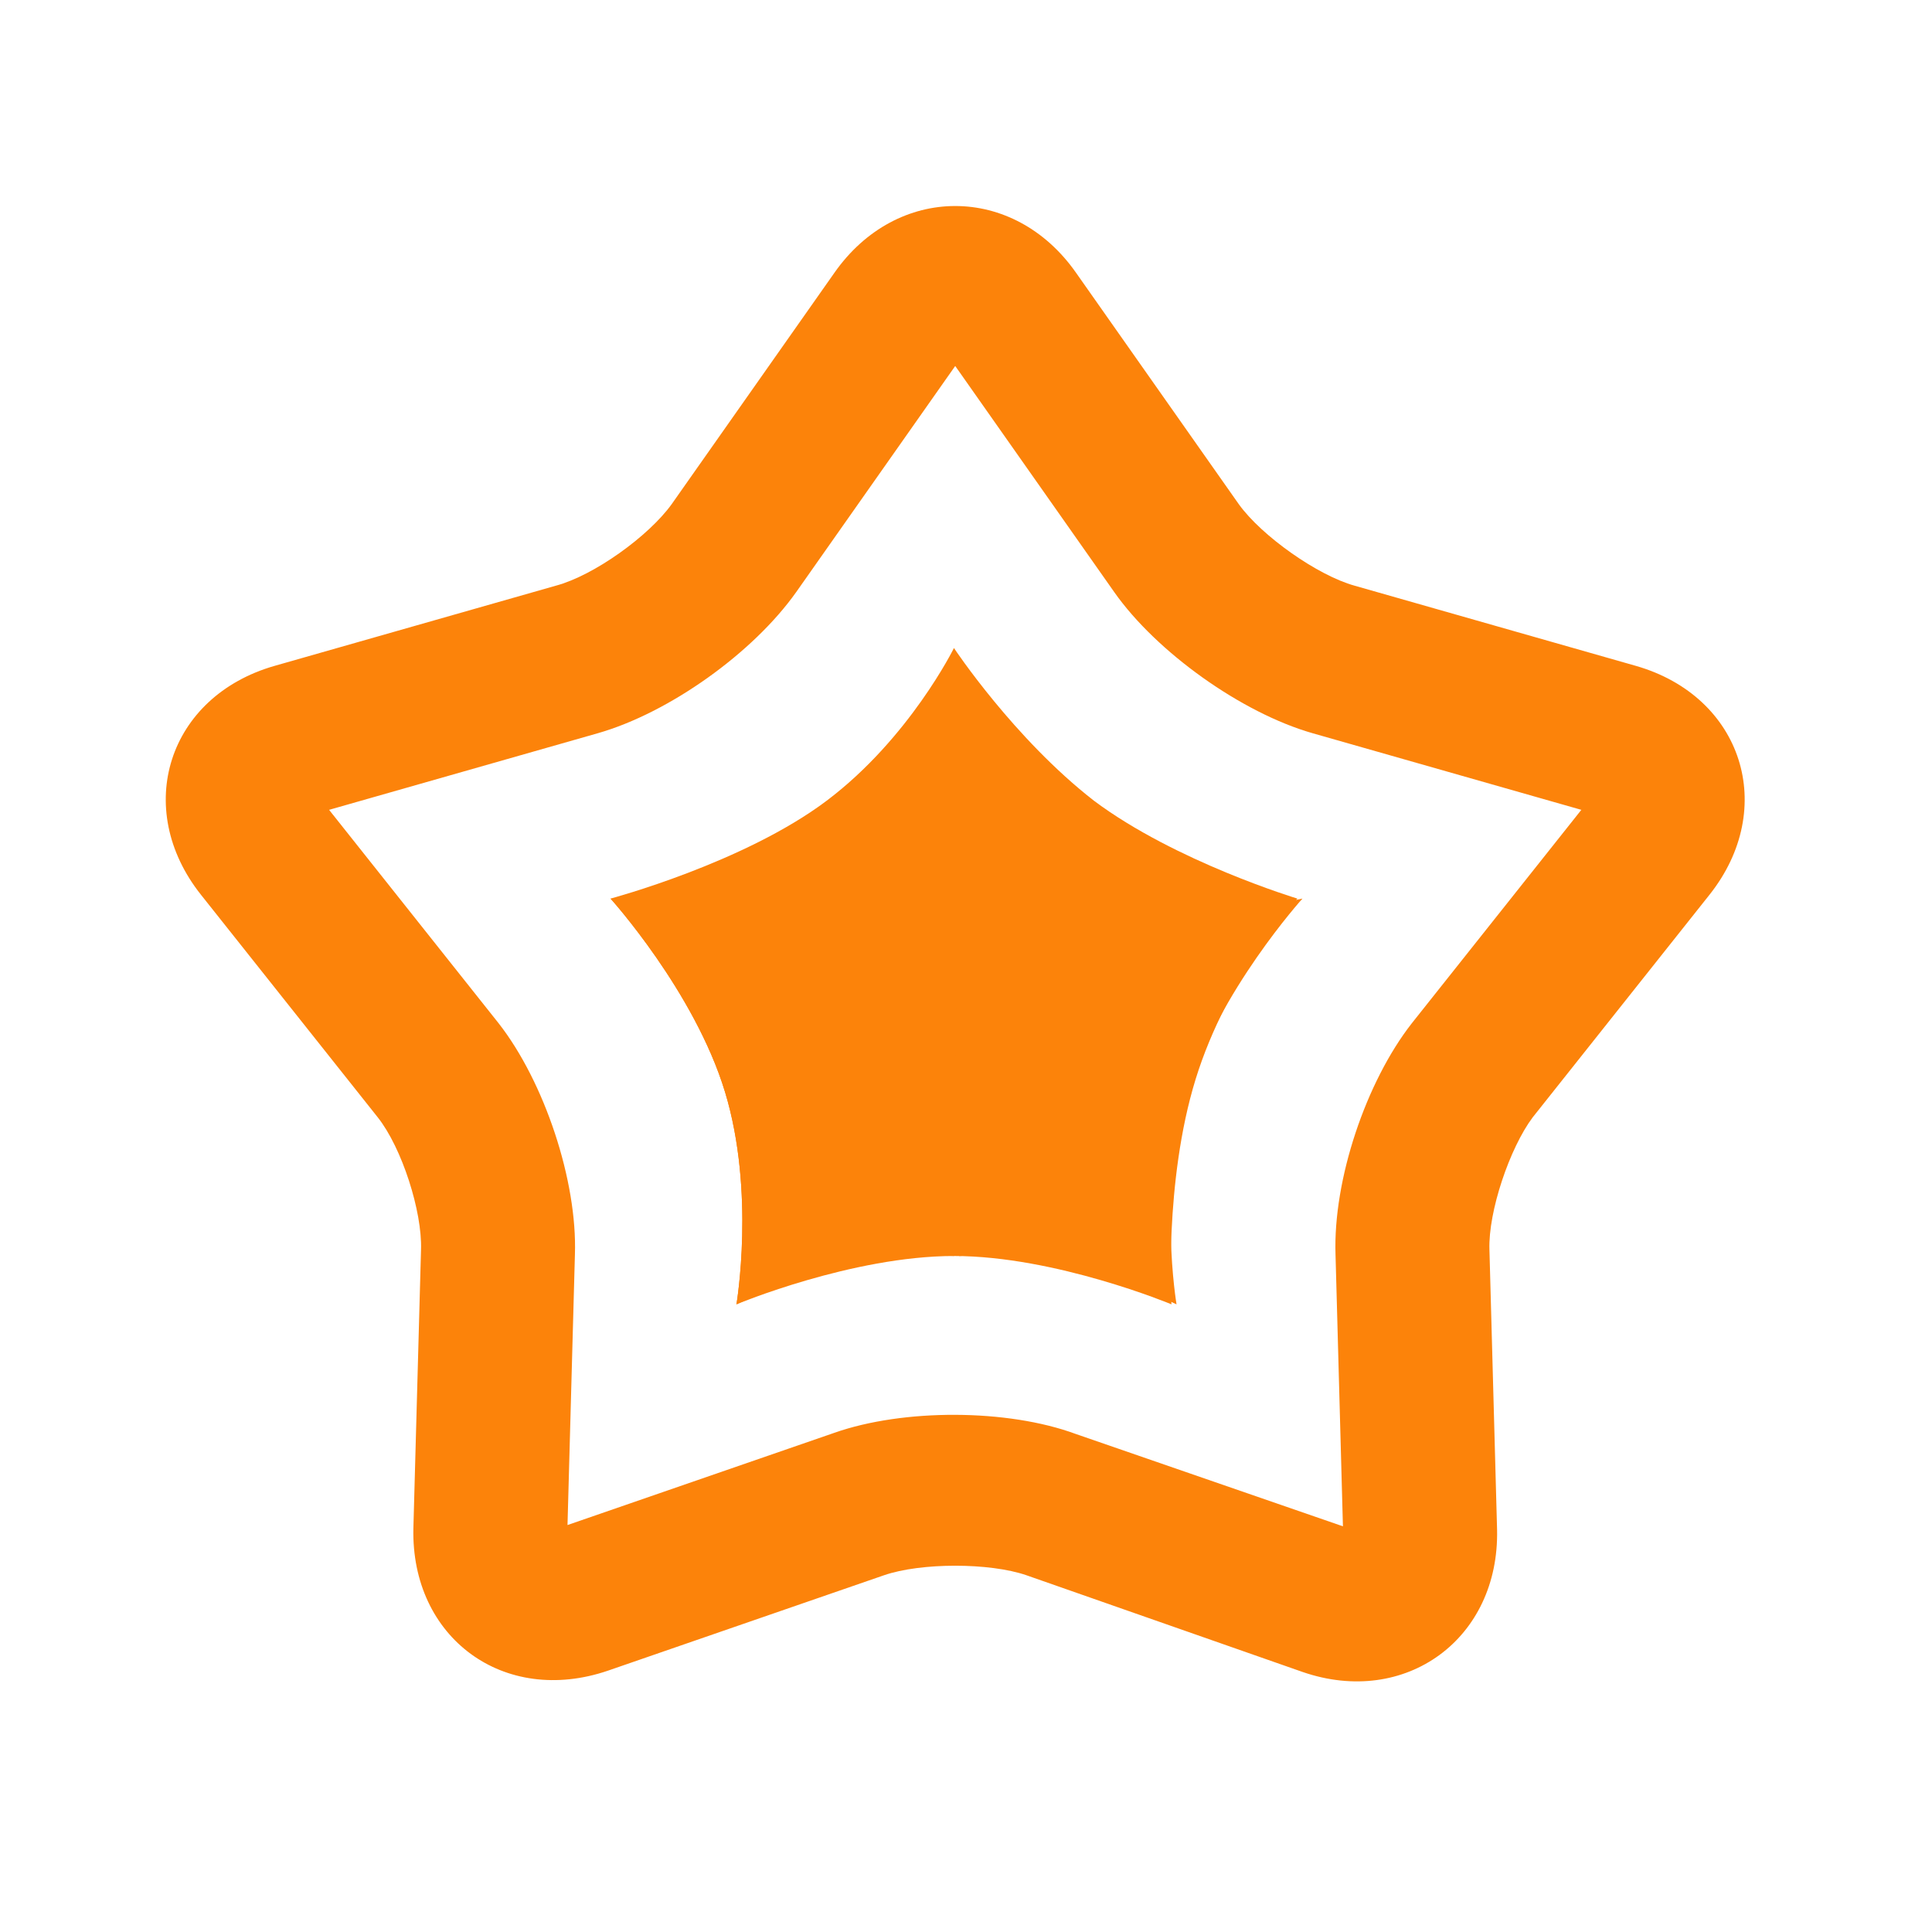
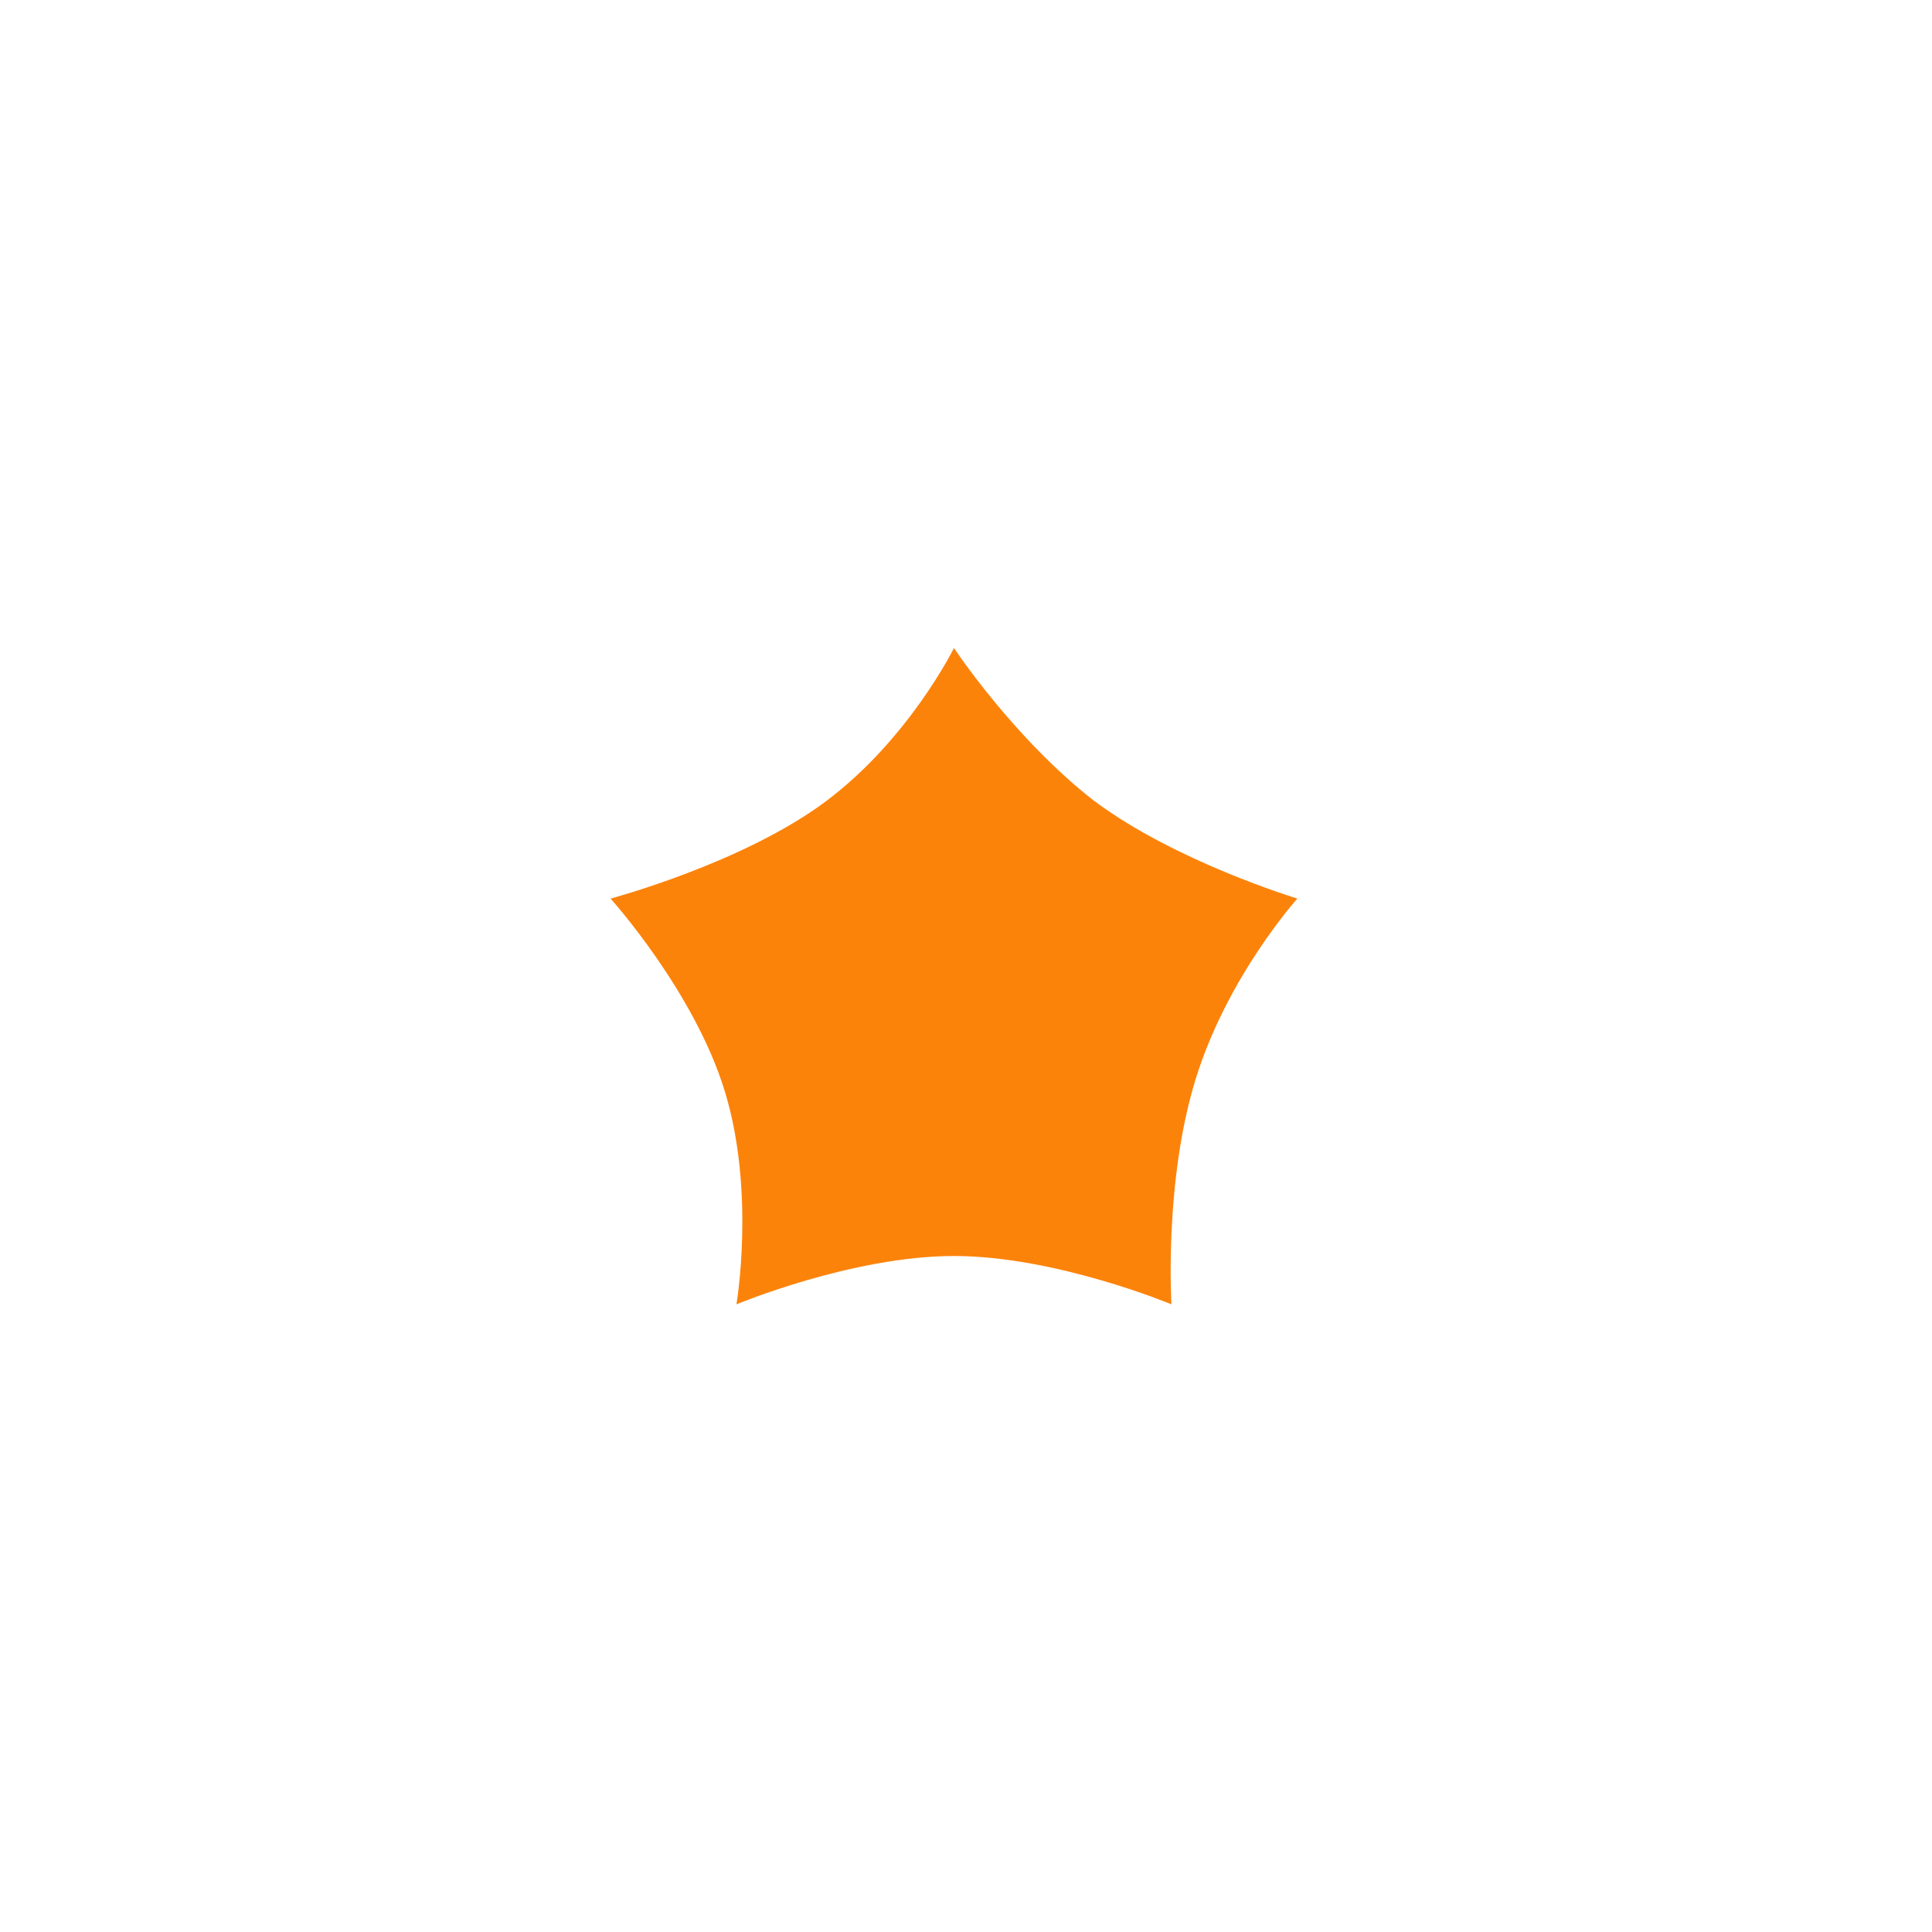
<svg xmlns="http://www.w3.org/2000/svg" width="50px" height="50px" viewBox="0 -43.5 1111 1111" class="icon" version="1.1" fill="#000000">
  <g id="SVGRepo_bgCarrier" stroke-width="0" />
  <g id="SVGRepo_tracerCarrier" stroke-linecap="round" stroke-linejoin="round" />
  <g id="SVGRepo_iconCarrier">
-     <path d="M479.817 780.434l-158.72 54.857c-1.463 0.731-2.194 0.731-2.194 0.731 1.463 0 2.926 0.731 4.389 1.463 1.463 1.463 2.194 2.194 2.926 3.657v-2.926l4.389-160.183c1.463-42.423-17.554-99.474-43.886-133.12l-101.669-128c-0.731-1.463-1.463-2.194-1.463-2.194 0 1.463 0 3.657-0.731 5.851-0.731 2.194-1.463 3.657-2.926 4.389 0 0 0.731 0 2.194-0.731l161.646-46.08c40.96-11.703 89.234-46.08 114.103-81.189l93.623-133.12c0.731-1.463 1.463-2.194 1.463-2.194-0.731 0.731-2.194 0.731-3.657 0.731s-2.926-0.731-3.657-0.731c0 0 0.731 0.731 1.463 2.194l93.623 133.12c24.137 34.377 73.143 69.486 114.103 81.189l161.646 46.08c1.463 0.731 2.194 0.731 2.194 0.731-0.731-0.731-2.194-2.926-2.926-4.389-0.731-2.194-0.731-4.389-0.731-5.851 0 0 0 0.731-1.463 2.194l-101.669 128c-26.331 33.646-45.349 89.966-43.886 133.12l2.194 80.457 2.194 80.457v2.926c0.731-0.731 1.463-2.194 2.926-3.657 1.463-0.731 2.926-1.463 4.389-1.463 0 0-0.731 0-2.194-0.731l-158.72-54.857c-39.497-14.629-99.474-14.629-138.971-0.731z m269.166 137.509c59.246 20.48 113.371-19.017 111.909-81.92l-2.194-80.457-2.194-80.457c-0.731-21.943 11.703-58.514 24.869-76.069l101.669-128c39.497-49.737 19.017-114.103-42.423-131.657l-161.646-46.08c-21.211-5.851-53.394-28.526-66.56-46.811l-93.623-133.12c-35.84-51.2-103.131-51.2-138.971 0l-93.623 133.12c-13.166 18.286-44.617 40.96-66.56 46.811l-161.646 46.08c-61.44 17.554-81.92 81.92-42.423 131.657l101.669 128c13.897 17.554 25.6 54.126 24.869 76.069l-4.389 160.183c-1.463 62.903 51.931 102.4 111.909 81.92l158.72-54.857c21.211-7.314 60.709-7.314 81.92 0l158.72 55.589z" fill="#FC830A" />
    <path d="M548.571 678.766c-58.514 0-125.074 27.794-125.074 27.794s10.971-64.366-6.583-122.149-65.829-111.177-65.829-111.177 76.8-20.48 124.343-56.32 73.143-87.771 73.143-87.771 34.377 51.931 80.457 87.771c46.811 35.109 117.029 56.32 117.029 56.32s-40.229 44.617-58.514 103.863-13.897 129.463-13.897 129.463-66.56-27.794-125.074-27.794z" fill="#FC830A" />
-     <path d="M548.571 678.766c-56.32-5.12-125.074 27.794-125.074 27.794s10.971-64.366-6.583-122.149-65.829-111.177-65.829-111.177l198.217 40.229c3.657 145.554 1.463 112.64-0.731 165.303z" fill="#FC830A" />
-     <path d="M551.497 678.766c56.32-5.12 125.074 27.794 125.074 27.794s-10.971-64.366 6.583-122.149 65.829-111.177 65.829-111.177l-198.217 40.229c-3.657 145.554-1.463 112.64 0.731 165.303z" fill="#FC830A" />
  </g>
</svg>